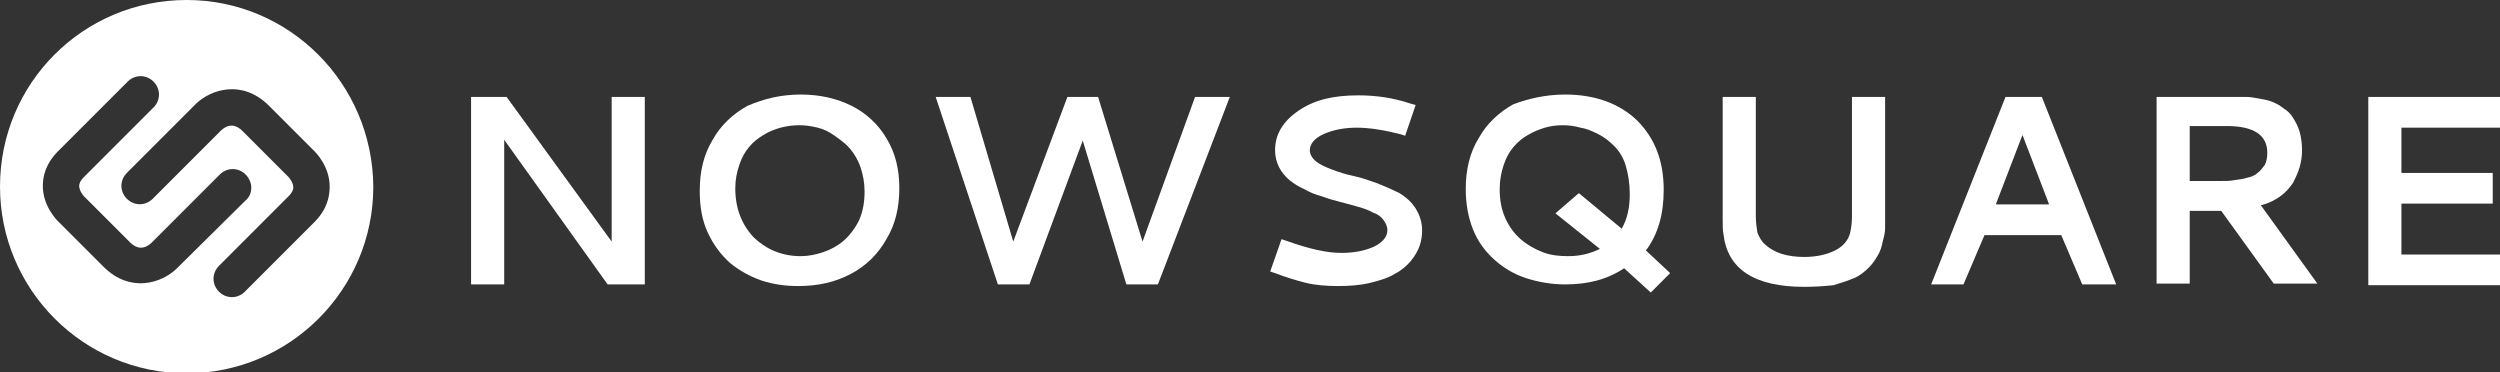
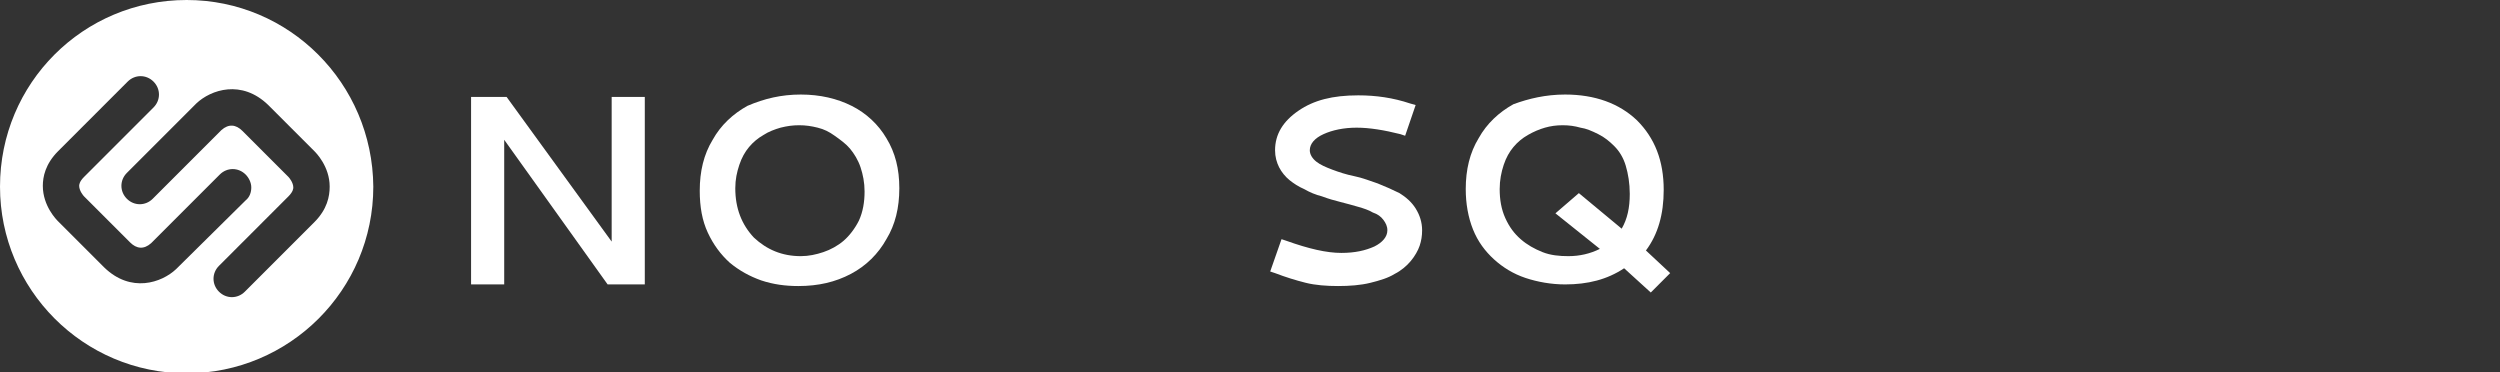
<svg xmlns="http://www.w3.org/2000/svg" version="1.1" id="Layer_1" x="0px" y="0px" viewBox="0 0 309.4 46.1" style="enable-background:new 0 0 309.4 46.1;" xml:space="preserve">
  <rect x="0" y="0" width="309.4" height="46.1" fill="#333333" stroke="none" />
  <style type="text/css">
	.st0{fill:#FFFFFF;}
</style>
  <path class="st0" d="M23.1,0C10.3,0,0,10.3,0,23.1c0,12.7,10.3,23.1,23.1,23.1c12.7,0,23.1-10.3,23.1-23.1C46.1,10.3,35.8,0,23.1,0z   M21.8,33.3c-1.8,1.7-5.6,3-8.9-0.2l-5.7-5.7C7,27.2,5.3,25.5,5.3,23c0,0,0,0,0,0c0-1.1,0.3-2.7,1.9-4.3l8.6-8.6  c0.9-0.9,2.3-0.9,3.2,0c0.9,0.9,0.9,2.3,0,3.2l-8.6,8.6c-0.6,0.6-0.6,1-0.6,1.1c0,0.6,0.5,1.2,0.6,1.3l5.7,5.7  c0.8,0.8,1.7,0.9,2.6,0.1l8.5-8.5c0.9-0.9,2.3-0.9,3.2,0c0.4,0.4,0.7,1,0.7,1.6c0,0.6-0.2,1.2-0.7,1.6L21.8,33.3z M38.9,27.5  l-8.6,8.6c-0.9,0.9-2.3,0.9-3.2,0c-0.9-0.9-0.9-2.3,0-3.2l8.6-8.6c0.6-0.6,0.6-1,0.6-1.1c0-0.6-0.5-1.2-0.6-1.3L30,16.2  c-0.8-0.8-1.7-0.9-2.6-0.1l-8.5,8.5c-0.9,0.9-2.3,0.9-3.2,0c-0.9-0.9-0.9-2.3,0-3.2l8.6-8.6c1.8-1.7,5.6-3,8.9,0.2l5.7,5.7  c0.2,0.2,1.9,1.9,1.9,4.4c0,0,0,0,0,0C40.8,24.3,40.5,25.9,38.9,27.5z" />
  <g>
    <g>
      <path class="st0" d="M58.2,12h4.5l13,17.9V12h4.1v23.2h-4.6L62.4,17.3v17.9h-4.1V12z" />
      <path class="st0" d="M99.1,11.7c2.4,0,4.5,0.5,6.3,1.4c1.8,0.9,3.3,2.3,4.3,4c1.1,1.8,1.6,3.8,1.6,6.2c0,2.4-0.5,4.5-1.6,6.3    c-1,1.8-2.5,3.3-4.4,4.3c-1.9,1-4,1.5-6.5,1.5c-1.6,0-3.1-0.2-4.6-0.7c-1.4-0.5-2.7-1.2-3.9-2.2c-1.1-1-2-2.2-2.7-3.7    c-0.7-1.5-1-3.2-1-5.2c0-2.4,0.5-4.5,1.6-6.3c1-1.8,2.5-3.2,4.3-4.2C94.6,12.2,96.7,11.7,99.1,11.7z M101.2,15.8    c-0.8-0.2-1.5-0.3-2.3-0.3c-0.8,0-1.5,0.1-2.3,0.3c-0.7,0.2-1.5,0.5-2.1,0.9c-0.7,0.4-1.3,0.9-1.8,1.5c-0.5,0.6-0.9,1.3-1.2,2.2    c-0.3,0.9-0.5,1.8-0.5,2.9c0,2.5,0.8,4.5,2.3,6.1c1.6,1.5,3.5,2.3,5.8,2.3c1,0,1.9-0.2,2.8-0.5c0.9-0.3,1.8-0.8,2.5-1.4    s1.4-1.5,1.9-2.5c0.5-1.1,0.7-2.3,0.7-3.6c0-1.1-0.2-2.1-0.5-3s-0.8-1.7-1.3-2.3c-0.5-0.6-1.2-1.1-1.9-1.6S102,16,101.2,15.8z" />
-       <path class="st0" d="M115.8,12h4.3l5.3,17.9l6.7-17.9h3.8l5.5,17.9l6.5-17.9h4.3l-8.9,23.2h-3.9L134,17.4l-6.6,17.8h-3.9L115.8,12    z" />
      <path class="st0" d="M168.1,11.8c2.2,0,4.3,0.3,6.4,1l0.7,0.2l-1.3,3.8l-0.6-0.2c-2-0.5-3.8-0.8-5.4-0.8c-1.6,0-3,0.3-4.1,0.8    c-1.1,0.5-1.7,1.2-1.7,2c0,0.5,0.3,1,0.8,1.4s1.2,0.7,2,1c0.8,0.3,1.7,0.6,2.7,0.8s2,0.6,2.9,0.9c1,0.4,1.9,0.8,2.7,1.2    c0.8,0.5,1.5,1.1,2,1.9s0.8,1.7,0.8,2.7c0,0.7-0.1,1.3-0.3,1.9s-0.6,1.3-1.1,1.9c-0.5,0.6-1.2,1.2-2,1.6c-0.8,0.5-1.8,0.8-3,1.1    c-1.2,0.3-2.6,0.4-4,0.4s-2.8-0.1-4-0.4c-1.2-0.3-2.5-0.7-3.8-1.2l-0.6-0.2l1.4-4l0.6,0.2c2.8,1,5,1.5,6.8,1.5    c1.7,0,3-0.3,4.1-0.8c1-0.5,1.6-1.2,1.6-2c0-0.5-0.2-0.9-0.5-1.3c-0.3-0.4-0.7-0.7-1.3-0.9c-0.5-0.3-1.1-0.5-1.8-0.7    c-0.7-0.2-1.4-0.4-2.2-0.6c-0.8-0.2-1.5-0.4-2.3-0.7c-0.8-0.2-1.5-0.5-2.2-0.9c-0.7-0.3-1.3-0.7-1.8-1.1c-0.5-0.4-1-1-1.3-1.6    s-0.5-1.3-0.5-2.1c0-2,1-3.6,2.9-4.9S164.9,11.8,168.1,11.8z" />
      <path class="st0" d="M193.7,11.7c3.7,0,6.7,1.1,8.9,3.2c2.2,2.2,3.3,5,3.3,8.6c0,3-0.7,5.5-2.2,7.5l3,2.8l-2.4,2.4l-3.3-3    c-2.1,1.4-4.5,2-7.3,2c-1.7,0-3.4-0.3-4.9-0.8c-1.5-0.5-2.8-1.3-3.9-2.3c-1.1-1-2-2.2-2.6-3.7s-0.9-3.2-0.9-5    c0-2.4,0.5-4.5,1.6-6.3c1-1.8,2.5-3.2,4.3-4.2C189.2,12.2,191.3,11.7,193.7,11.7z M193.4,15.5c-0.8,0-1.5,0.1-2.2,0.3    s-1.4,0.5-2.1,0.9c-0.7,0.4-1.3,0.9-1.8,1.5c-0.5,0.6-0.9,1.3-1.2,2.2c-0.3,0.9-0.5,1.9-0.5,3c0,1.3,0.2,2.5,0.7,3.6    c0.5,1.1,1.1,1.9,1.9,2.6c0.8,0.7,1.7,1.2,2.7,1.6c1,0.4,2.1,0.5,3.2,0.5c1.4,0,2.7-0.3,3.9-0.9l-5.5-4.4l2.9-2.5l5.3,4.4    c0.7-1.2,1-2.6,1-4.3c0-1.3-0.2-2.5-0.5-3.5s-0.8-1.8-1.4-2.4c-0.6-0.6-1.2-1.1-2-1.5c-0.8-0.4-1.5-0.7-2.2-0.8    C194.9,15.6,194.2,15.5,193.4,15.5z" />
-       <path class="st0" d="M223.3,35.5c-6.2,0-9.5-2.2-10-6.5c-0.1-0.5-0.1-1.1-0.1-1.8v-0.2V12h4.1v14.7c0,0.8,0.1,1.5,0.2,2.1    c0.2,0.5,0.5,1.1,1,1.5c1.1,1,2.7,1.5,4.8,1.5c1.5,0,2.8-0.3,3.8-0.8s1.7-1.3,1.9-2.3c0.1-0.5,0.2-1.1,0.2-2V12h4.1    c0,3.4,0,6.2,0,8.3c0,2.2,0,3.5,0,4.2c0,0.6,0,1.1,0,1.5c0,0.4,0,0.7,0,0.9c0,0.5,0,1,0,1.4c0,0.4-0.1,0.9-0.3,1.6    c-0.1,0.6-0.3,1.2-0.6,1.7c-0.3,0.5-0.6,1-1.1,1.5s-1.1,1-1.8,1.3c-0.7,0.3-1.6,0.6-2.6,0.9C225.9,35.4,224.7,35.5,223.3,35.5z" />
-       <path class="st0" d="M248.2,12h4.5l9.2,23.2h-4.2l-2.6-6.1h-9.5l-2.6,6.1h-4L248.2,12z M253.6,25.3l-3.3-8.6l-3.3,8.6H253.6z" />
-       <path class="st0" d="M284.9,18.6c0,0.7-0.1,1.4-0.3,2.1c-0.2,0.7-0.5,1.3-0.8,1.9c-0.4,0.6-0.9,1.2-1.6,1.7s-1.5,0.9-2.4,1.1    l7,9.7h-5.4l-6.5-9H271v9h-4.1V12h9.9c0.5,0,0.9,0,1.3,0c0.4,0,0.9,0.1,1.5,0.2c0.6,0.1,1.1,0.2,1.6,0.4c0.5,0.2,0.9,0.4,1.4,0.8    c0.5,0.3,0.9,0.7,1.2,1.2c0.3,0.5,0.6,1,0.8,1.7C284.8,17,284.9,17.8,284.9,18.6z M271,15.7v6.7h3.8c0.7,0,1.2,0,1.7-0.1    s1-0.1,1.6-0.3c0.5-0.1,1-0.3,1.3-0.6c0.3-0.2,0.6-0.6,0.9-1c0.2-0.4,0.3-0.9,0.3-1.5c0-2.2-1.7-3.3-5-3.3H271z" />
-       <path class="st0" d="M293.1,35.2V12h16.3v3.8h-12.2v5.6h11.3v3.8h-11.3v6.3h12.2v3.8H293.1z" />
    </g>
  </g>
</svg>